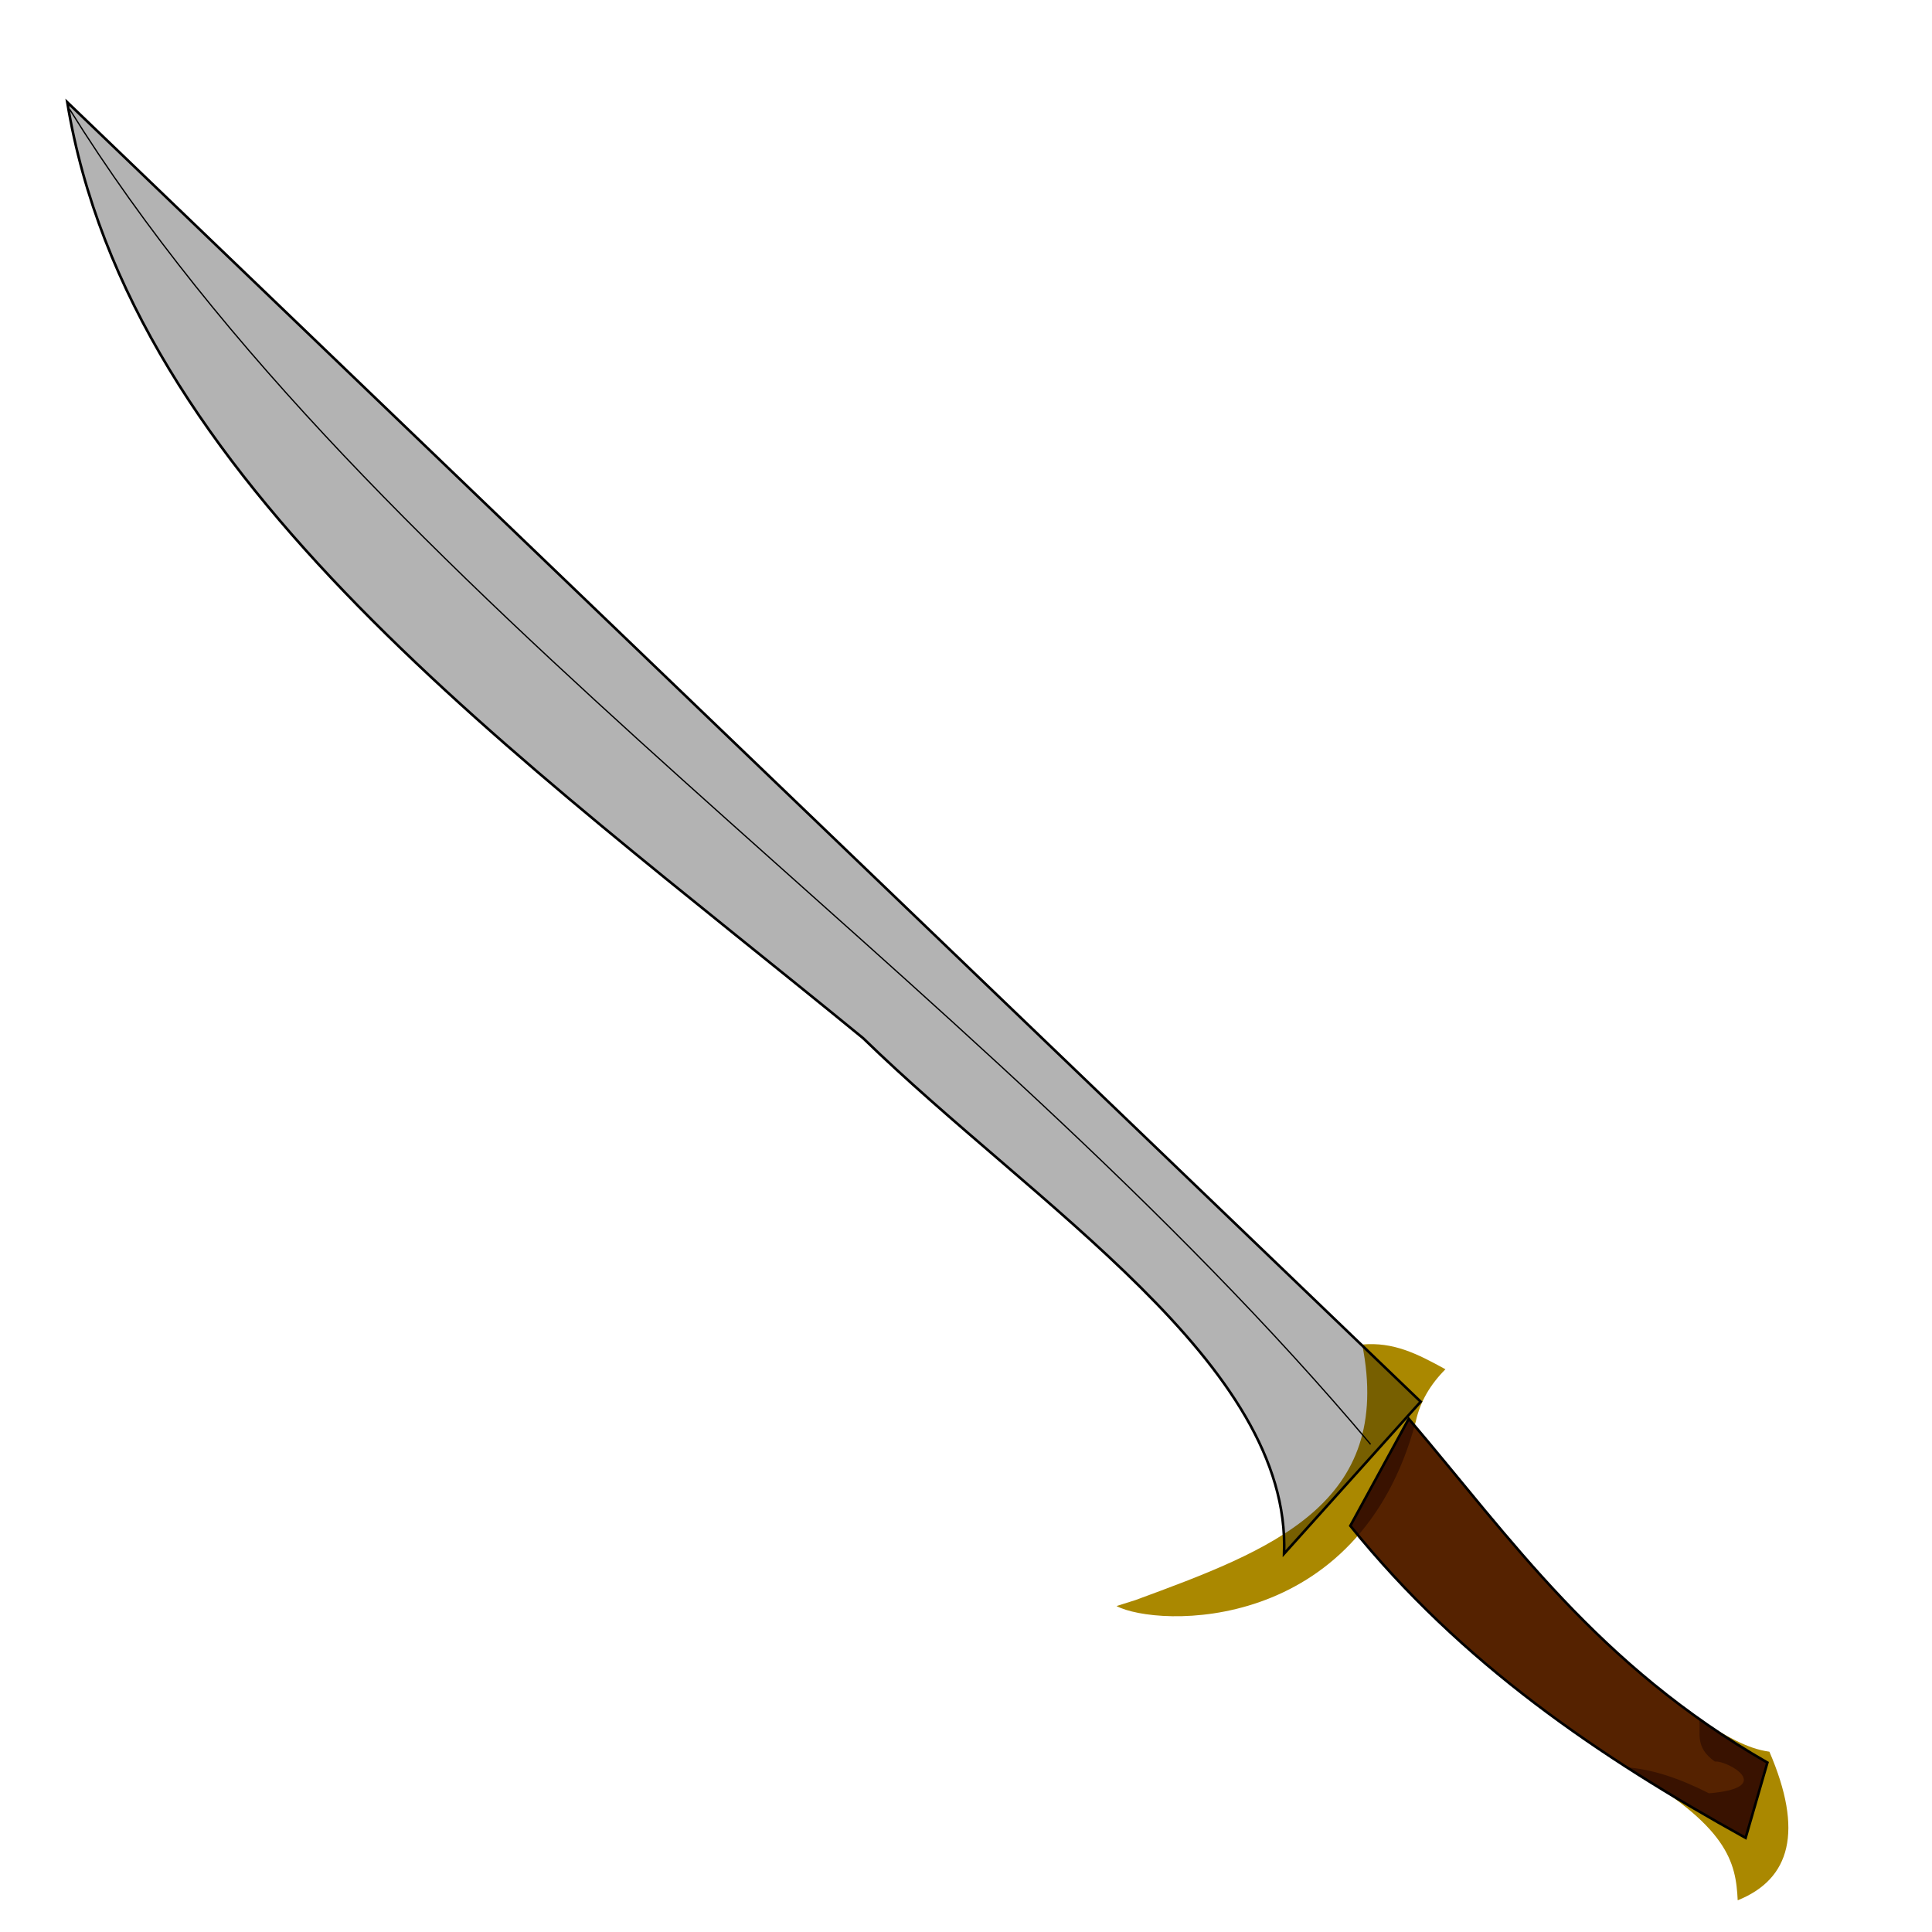
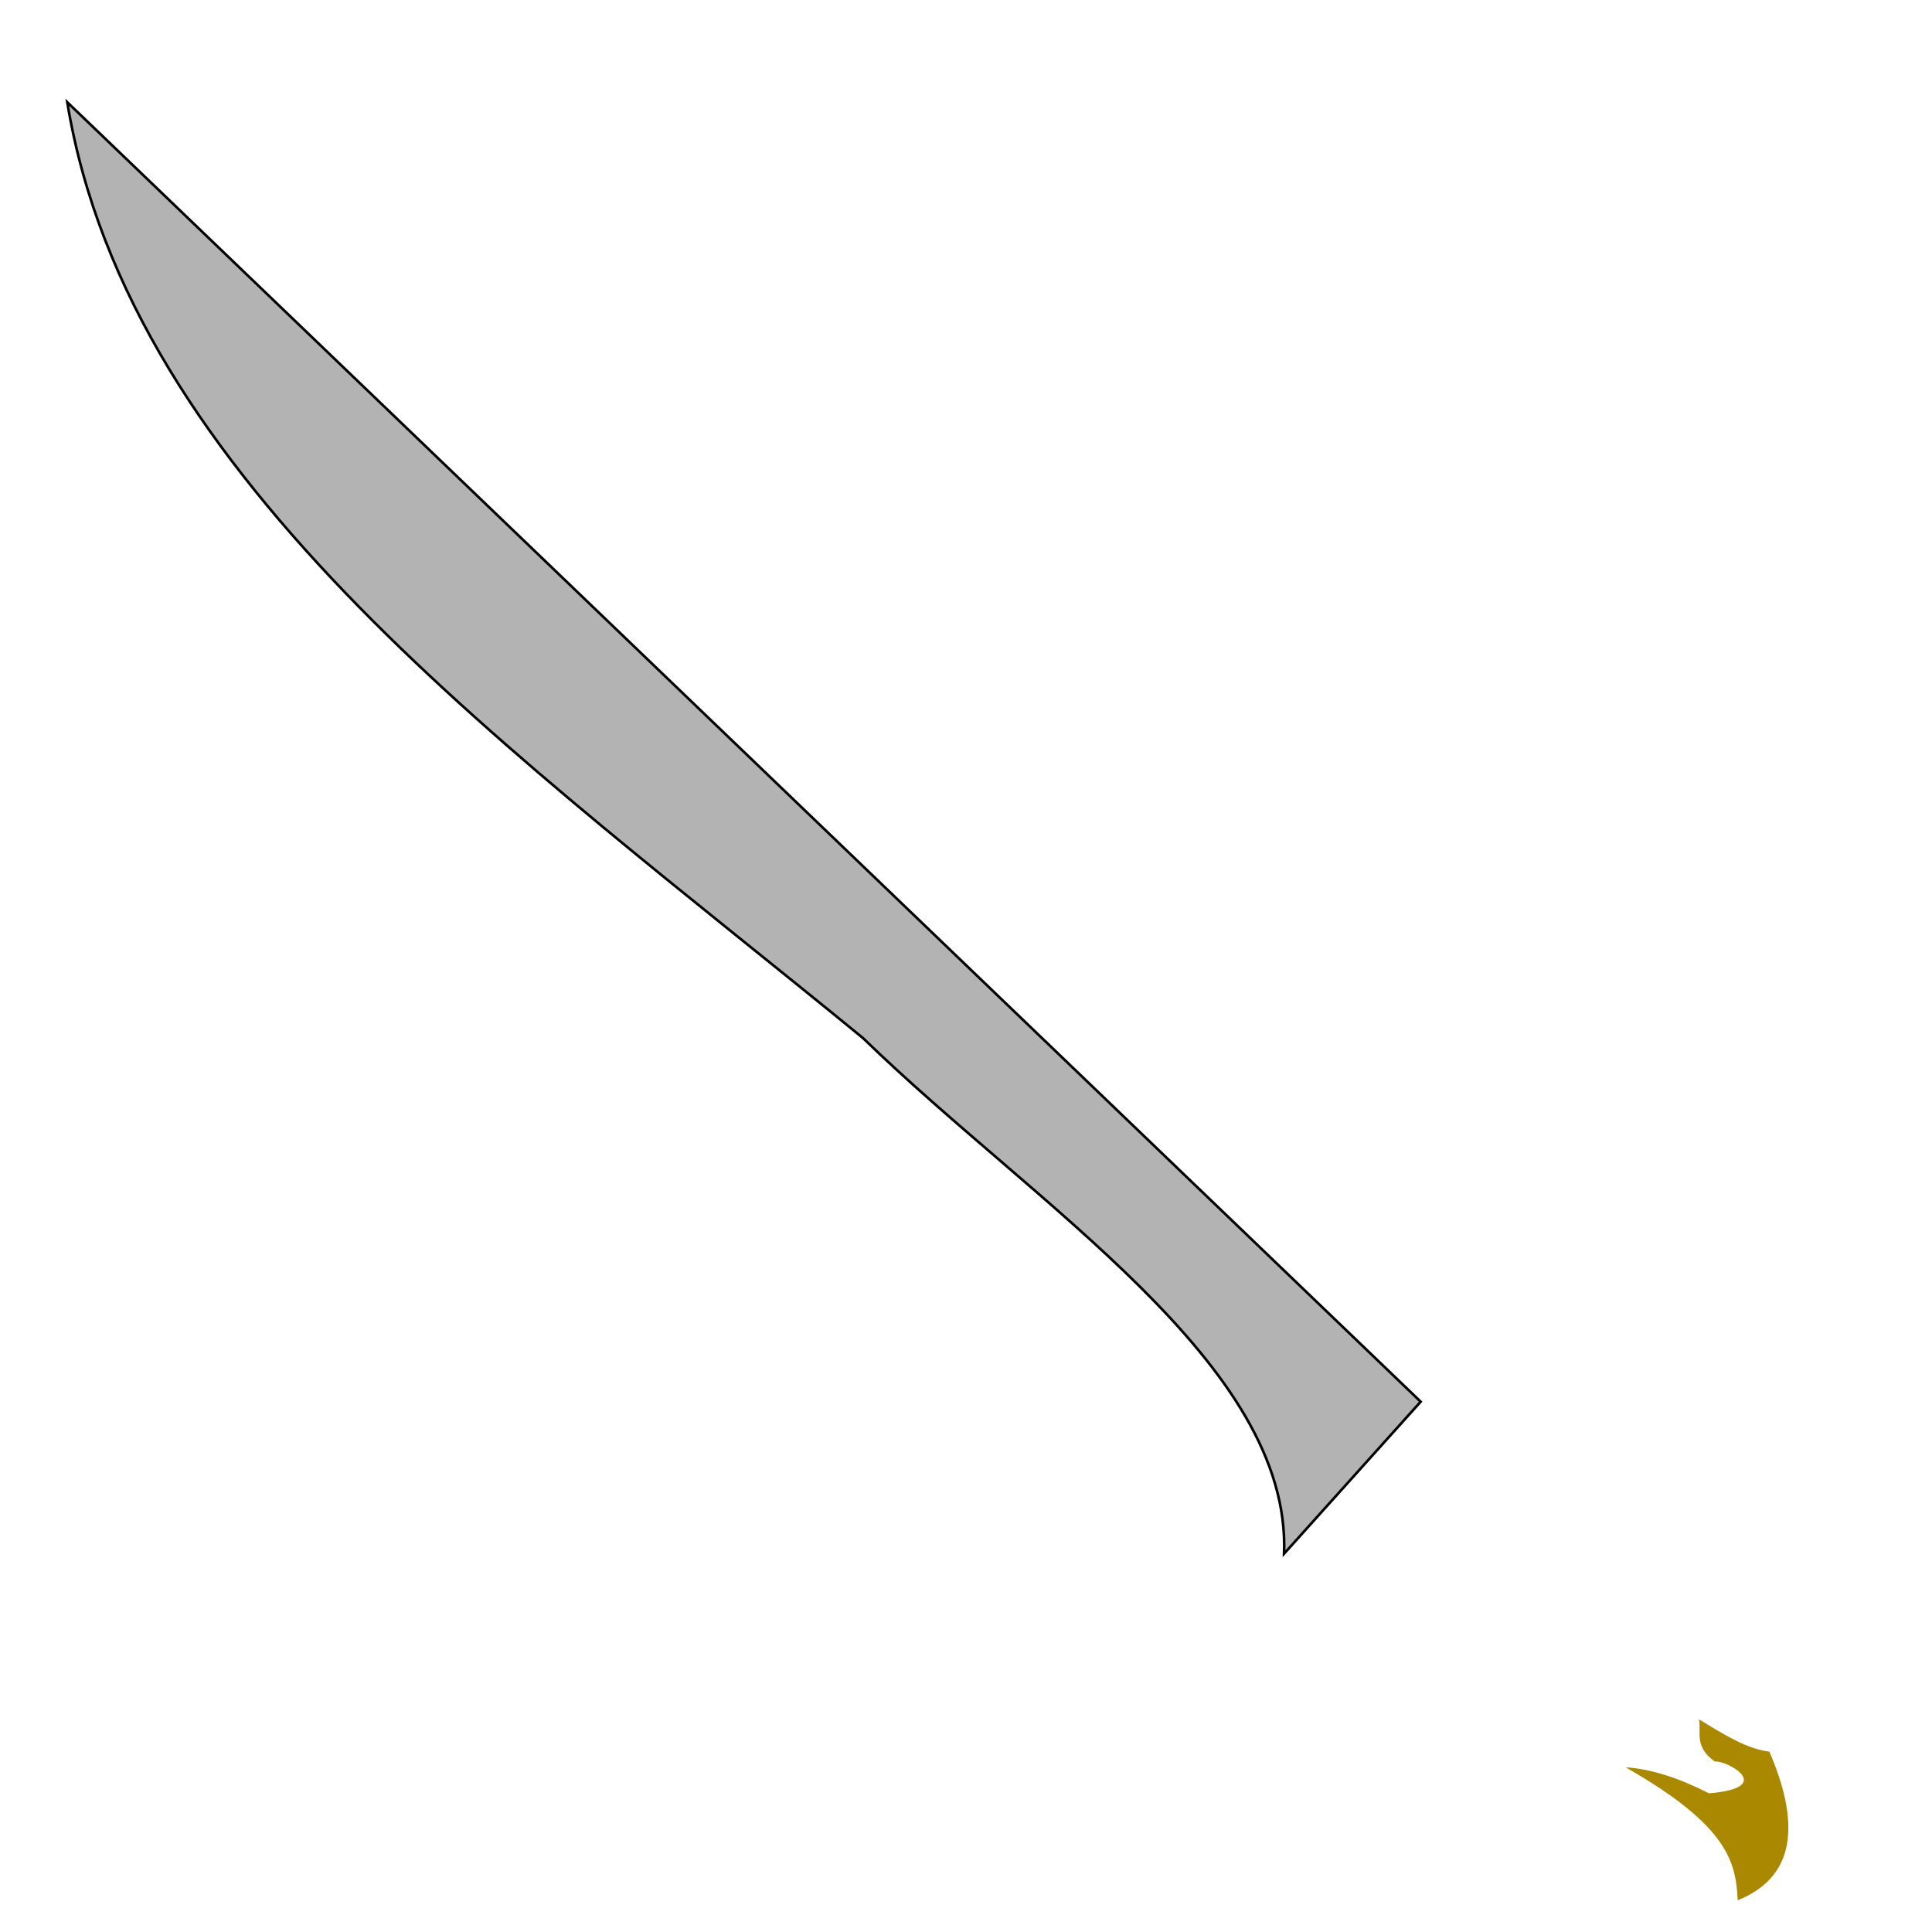
<svg xmlns="http://www.w3.org/2000/svg" xmlns:ns1="http://sodipodi.sourceforge.net/DTD/sodipodi-0.dtd" xmlns:ns2="http://www.inkscape.org/namespaces/inkscape" id="svg2" ns1:docname="Elven Great Sword.svg" viewBox="0 0 300 300" version="1.1" ns2:version="0.91 r13725" ns2:export-filename="C:\Users\Daan\Desktop\Untitled Fantasy Boardgame\Artwork\MY clipart\Elven Greatsword.png" ns2:export-xdpi="300" ns2:export-ydpi="300" width="300" height="300">
  <defs id="defs25">
    <marker ns2:stockid="Arrow1Lstart" orient="auto" refY="0.0" refX="0.0" id="marker4429" style="overflow:visible" ns2:isstock="true">
      <path id="path4431" d="M 0.0,0.0 L 5.0,-5.0 L -12.5,0.0 L 5.0,5.0 L 0.0,0.0 z " style="fill-rule:evenodd;stroke:#000000;stroke-width:1pt;stroke-opacity:1;fill:#000000;fill-opacity:1" transform="scale(0.8) translate(12.5,0)" />
    </marker>
    <marker ns2:stockid="Arrow1Lstart" orient="auto" refY="0.0" refX="0.0" id="Arrow1Lstart" style="overflow:visible" ns2:isstock="true">
      <path id="path4159" d="M 0.0,0.0 L 5.0,-5.0 L -12.5,0.0 L 5.0,5.0 L 0.0,0.0 z " style="fill-rule:evenodd;stroke:#000000;stroke-width:1pt;stroke-opacity:1;fill:#000000;fill-opacity:1" transform="scale(0.8) translate(12.5,0)" />
    </marker>
    <filter ns2:label="Eroded Metal" ns2:menu="Materials" ns2:menu-tooltip="Eroded metal texture with ridges, grooves, holes and bumps" style="color-interpolation-filters:sRGB;" id="filter4199">
      <feGaussianBlur result="result0" in="SourceGraphic" stdDeviation="1" id="feGaussianBlur4201" />
      <feTurbulence type="turbulence" baseFrequency="0.057" seed="4" numOctaves="4" result="result1" id="feTurbulence4203" />
      <feDisplacementMap xChannelSelector="R" in2="result1" result="result91" id="feDisplacementMap4205" />
      <feComposite result="result2" operator="out" in="result0" in2="result91" id="feComposite4207" />
      <feComposite k1="0.1" k3="1.2" in2="result2" in="SourceAlpha" operator="arithmetic" result="result5" id="feComposite4209" />
      <feBlend result="fbSourceGraphic" mode="multiply" in2="result5" id="feBlend4211" />
      <feGaussianBlur stdDeviation="3" in="fbSourceGraphic" result="result0" id="feGaussianBlur4213" />
      <feSpecularLighting in="result0" result="result1" lighting-color="rgb(254,230,93)" surfaceScale="3" specularConstant="0.4" specularExponent="15" id="feSpecularLighting4215">
        <fePointLight x="-5000" y="-10000" z="20000" id="fePointLight4217" />
      </feSpecularLighting>
      <feComposite in2="fbSourceGraphic" in="result1" result="result2" operator="in" id="feComposite4219" />
      <feComposite k1="-1" in="fbSourceGraphic" result="result4" operator="arithmetic" k2="2.5" k3="3.5" in2="result2" id="feComposite4221" />
      <feBlend mode="multiply" in2="result4" id="feBlend4223" />
    </filter>
    <filter ns2:label="Eroded Metal" ns2:menu="Materials" ns2:menu-tooltip="Eroded metal texture with ridges, grooves, holes and bumps" style="color-interpolation-filters:sRGB;" id="filter4225">
      <feGaussianBlur result="result0" in="SourceGraphic" stdDeviation="1" id="feGaussianBlur4227" />
      <feTurbulence type="turbulence" baseFrequency="0.057" seed="4" numOctaves="4" result="result1" id="feTurbulence4229" />
      <feDisplacementMap xChannelSelector="R" in2="result1" result="result91" id="feDisplacementMap4231" />
      <feComposite result="result2" operator="out" in="result0" in2="result91" id="feComposite4233" />
      <feComposite k1="0.1" k3="1.2" in2="result2" in="SourceAlpha" operator="arithmetic" result="result5" id="feComposite4235" />
      <feBlend result="fbSourceGraphic" mode="multiply" in2="result5" id="feBlend4237" />
      <feGaussianBlur stdDeviation="3" in="fbSourceGraphic" result="result0" id="feGaussianBlur4239" />
      <feSpecularLighting in="result0" result="result1" lighting-color="rgb(254,230,93)" surfaceScale="3" specularConstant="0.4" specularExponent="15" id="feSpecularLighting4241">
        <fePointLight x="-5000" y="-10000" z="20000" id="fePointLight4243" />
      </feSpecularLighting>
      <feComposite in2="fbSourceGraphic" in="result1" result="result2" operator="in" id="feComposite4245" />
      <feComposite k1="-1" in="fbSourceGraphic" result="result4" operator="arithmetic" k2="2.5" k3="3.5" in2="result2" id="feComposite4247" />
      <feBlend mode="multiply" in2="result4" id="feBlend4249" />
    </filter>
    <filter ns2:label="Eroded Metal" ns2:menu="Materials" ns2:menu-tooltip="Eroded metal texture with ridges, grooves, holes and bumps" style="color-interpolation-filters:sRGB;" id="filter4251">
      <feGaussianBlur result="result0" in="SourceGraphic" stdDeviation="1" id="feGaussianBlur4253" />
      <feTurbulence type="turbulence" baseFrequency="0.057" seed="4" numOctaves="4" result="result1" id="feTurbulence4255" />
      <feDisplacementMap xChannelSelector="R" in2="result1" result="result91" id="feDisplacementMap4257" />
      <feComposite result="result2" operator="out" in="result0" in2="result91" id="feComposite4259" />
      <feComposite k1="0.1" k3="1.2" in2="result2" in="SourceAlpha" operator="arithmetic" result="result5" id="feComposite4261" />
      <feBlend result="fbSourceGraphic" mode="multiply" in2="result5" id="feBlend4263" />
      <feGaussianBlur stdDeviation="3" in="fbSourceGraphic" result="result0" id="feGaussianBlur4265" />
      <feSpecularLighting in="result0" result="result1" lighting-color="rgb(254,230,93)" surfaceScale="3" specularConstant="0.4" specularExponent="15" id="feSpecularLighting4267">
        <fePointLight x="-5000" y="-10000" z="20000" id="fePointLight4269" />
      </feSpecularLighting>
      <feComposite in2="fbSourceGraphic" in="result1" result="result2" operator="in" id="feComposite4271" />
      <feComposite k1="-1" in="fbSourceGraphic" result="result4" operator="arithmetic" k2="2.5" k3="3.5" in2="result2" id="feComposite4273" />
      <feBlend mode="multiply" in2="result4" id="feBlend4275" />
    </filter>
    <filter ns2:label="Eroded Metal" ns2:menu="Materials" ns2:menu-tooltip="Eroded metal texture with ridges, grooves, holes and bumps" style="color-interpolation-filters:sRGB;" id="filter4277">
      <feGaussianBlur result="result0" in="SourceGraphic" stdDeviation="1" id="feGaussianBlur4279" />
      <feTurbulence type="turbulence" baseFrequency="0.057" seed="4" numOctaves="4" result="result1" id="feTurbulence4281" />
      <feDisplacementMap xChannelSelector="R" in2="result1" result="result91" id="feDisplacementMap4283" />
      <feComposite result="result2" operator="out" in="result0" in2="result91" id="feComposite4285" />
      <feComposite k1="0.1" k3="1.2" in2="result2" in="SourceAlpha" operator="arithmetic" result="result5" id="feComposite4287" />
      <feBlend result="fbSourceGraphic" mode="multiply" in2="result5" id="feBlend4289" />
      <feGaussianBlur stdDeviation="3" in="fbSourceGraphic" result="result0" id="feGaussianBlur4291" />
      <feSpecularLighting in="result0" result="result1" lighting-color="rgb(254,230,93)" surfaceScale="3" specularConstant="0.4" specularExponent="15" id="feSpecularLighting4293">
        <fePointLight x="-5000" y="-10000" z="20000" id="fePointLight4295" />
      </feSpecularLighting>
      <feComposite in2="fbSourceGraphic" in="result1" result="result2" operator="in" id="feComposite4297" />
      <feComposite k1="-1" in="fbSourceGraphic" result="result4" operator="arithmetic" k2="2.5" k3="3.5" in2="result2" id="feComposite4299" />
      <feBlend mode="multiply" in2="result4" id="feBlend4301" />
    </filter>
    <filter ns2:label="Eroded Metal" ns2:menu="Materials" ns2:menu-tooltip="Eroded metal texture with ridges, grooves, holes and bumps" style="color-interpolation-filters:sRGB;" id="filter4303">
      <feGaussianBlur result="result0" in="SourceGraphic" stdDeviation="1" id="feGaussianBlur4305" />
      <feTurbulence type="turbulence" baseFrequency="0.057" seed="4" numOctaves="4" result="result1" id="feTurbulence4307" />
      <feDisplacementMap xChannelSelector="R" in2="result1" result="result91" id="feDisplacementMap4309" />
      <feComposite result="result2" operator="out" in="result0" in2="result91" id="feComposite4311" />
      <feComposite k1="0.1" k3="1.2" in2="result2" in="SourceAlpha" operator="arithmetic" result="result5" id="feComposite4313" />
      <feBlend result="fbSourceGraphic" mode="multiply" in2="result5" id="feBlend4315" />
      <feGaussianBlur stdDeviation="3" in="fbSourceGraphic" result="result0" id="feGaussianBlur4317" />
      <feSpecularLighting in="result0" result="result1" lighting-color="rgb(254,230,93)" surfaceScale="3" specularConstant="0.4" specularExponent="15" id="feSpecularLighting4319">
        <fePointLight x="-5000" y="-10000" z="20000" id="fePointLight4321" />
      </feSpecularLighting>
      <feComposite in2="fbSourceGraphic" in="result1" result="result2" operator="in" id="feComposite4323" />
      <feComposite k1="-1" in="fbSourceGraphic" result="result4" operator="arithmetic" k2="2.5" k3="3.5" in2="result2" id="feComposite4325" />
      <feBlend mode="multiply" in2="result4" id="feBlend4327" />
    </filter>
    <filter ns2:menu-tooltip="3D warped, fibered wood texture" ns2:menu="Materials" ns2:label="3D Wood" height="1.5" y="-0.25" width="1.5" x="-0.25" style="color-interpolation-filters:sRGB;" id="filter6443">
      <feGaussianBlur result="result8" stdDeviation="4" id="feGaussianBlur6445" />
      <feTurbulence baseFrequency="0.025 0.2" numOctaves="3" type="fractalNoise" result="result7" seed="22" id="feTurbulence6447" />
      <feComposite in2="result8" operator="in" in="SourceGraphic" result="result6" id="feComposite6449" />
      <feDisplacementMap in2="result6" result="result4" scale="50" yChannelSelector="A" xChannelSelector="A" in="result7" id="feDisplacementMap6451" />
      <feFlood flood-color="rgb(230,211,138)" flood-opacity="1" id="feFlood6453" />
      <feComposite in2="result4" operator="atop" result="result2" id="feComposite6455" />
      <feComposite in2="SourceGraphic" operator="atop" in="result2" result="result9" id="feComposite6457" />
      <feGaussianBlur result="result0" in="result9" stdDeviation="8" id="feGaussianBlur6459" />
      <feSpecularLighting specularExponent="15" specularConstant="0.7" surfaceScale="5" lighting-color="rgb(255,255,255)" result="result1" in="result0" id="feSpecularLighting6461">
        <feDistantLight azimuth="235" elevation="50" id="feDistantLight6463" />
      </feSpecularLighting>
      <feComposite operator="in" result="result2" in="result1" in2="result9" id="feComposite6465" />
      <feComposite k3="0.5" k2="0.5" operator="arithmetic" result="result4" in="result9" in2="result2" id="feComposite6467" />
      <feConvolveMatrix order="3 3" kernelMatrix="2 0 0 0 2 0 0 0 -2 " targetX="2" targetY="2" result="result10" id="feConvolveMatrix6469" />
      <feBlend mode="multiply" in="result10" in2="result10" id="feBlend6471" />
    </filter>
    <filter ns2:label="Eroded Metal" ns2:menu="Materials" ns2:menu-tooltip="Eroded metal texture with ridges, grooves, holes and bumps" style="color-interpolation-filters:sRGB;" id="filter6473">
      <feGaussianBlur result="result0" in="SourceGraphic" stdDeviation="1" id="feGaussianBlur6475" />
      <feTurbulence type="turbulence" baseFrequency="0.057" seed="4" numOctaves="4" result="result1" id="feTurbulence6477" />
      <feDisplacementMap xChannelSelector="R" in2="result1" result="result91" id="feDisplacementMap6479" />
      <feComposite result="result2" operator="out" in="result0" in2="result91" id="feComposite6481" />
      <feComposite k1="0.1" k3="1.2" in2="result2" in="SourceAlpha" operator="arithmetic" result="result5" id="feComposite6483" />
      <feBlend result="fbSourceGraphic" mode="multiply" in2="result5" id="feBlend6485" />
      <feGaussianBlur stdDeviation="3" in="fbSourceGraphic" result="result0" id="feGaussianBlur6487" />
      <feSpecularLighting in="result0" result="result1" lighting-color="rgb(254,230,93)" surfaceScale="3" specularConstant="0.4" specularExponent="15" id="feSpecularLighting6489">
        <fePointLight x="-5000" y="-10000" z="20000" id="fePointLight6491" />
      </feSpecularLighting>
      <feComposite in2="fbSourceGraphic" in="result1" result="result2" operator="in" id="feComposite6493" />
      <feComposite k1="-1" in="fbSourceGraphic" result="result4" operator="arithmetic" k2="2.5" k3="3.5" in2="result2" id="feComposite6495" />
      <feBlend mode="multiply" in2="result4" id="feBlend6497" />
    </filter>
    <filter ns2:label="Eroded Metal" ns2:menu="Materials" ns2:menu-tooltip="Eroded metal texture with ridges, grooves, holes and bumps" style="color-interpolation-filters:sRGB;" id="filter6499">
      <feGaussianBlur result="result0" in="SourceGraphic" stdDeviation="1" id="feGaussianBlur6501" />
      <feTurbulence type="turbulence" baseFrequency="0.057" seed="4" numOctaves="4" result="result1" id="feTurbulence6503" />
      <feDisplacementMap xChannelSelector="R" in2="result1" result="result91" id="feDisplacementMap6505" />
      <feComposite result="result2" operator="out" in="result0" in2="result91" id="feComposite6507" />
      <feComposite k1="0.1" k3="1.2" in2="result2" in="SourceAlpha" operator="arithmetic" result="result5" id="feComposite6509" />
      <feBlend result="fbSourceGraphic" mode="multiply" in2="result5" id="feBlend6511" />
      <feGaussianBlur stdDeviation="3" in="fbSourceGraphic" result="result0" id="feGaussianBlur6513" />
      <feSpecularLighting in="result0" result="result1" lighting-color="rgb(254,230,93)" surfaceScale="3" specularConstant="0.4" specularExponent="15" id="feSpecularLighting6515">
        <fePointLight x="-5000" y="-10000" z="20000" id="fePointLight6517" />
      </feSpecularLighting>
      <feComposite in2="fbSourceGraphic" in="result1" result="result2" operator="in" id="feComposite6519" />
      <feComposite k1="-1" in="fbSourceGraphic" result="result4" operator="arithmetic" k2="2.5" k3="3.5" in2="result2" id="feComposite6521" />
      <feBlend mode="multiply" in2="result4" id="feBlend6523" />
    </filter>
    <filter ns2:label="Metallized Paint" ns2:menu="Materials" ns2:menu-tooltip="Metallized effect with a soft lighting, slightly translucent at the edges" style="color-interpolation-filters:sRGB;" id="filter6589">
      <feGaussianBlur stdDeviation="1" result="result1" id="feGaussianBlur6591" />
      <feComposite in="result1" in2="result1" result="result4" operator="in" id="feComposite6593" />
      <feBlend in="result1" mode="screen" result="result5" in2="result4" id="feBlend6595" />
      <feGaussianBlur stdDeviation="8" result="result6" in="result5" id="feGaussianBlur6597" />
      <feComposite operator="atop" in="result6" in2="result5" result="result8" id="feComposite6599" />
      <feComposite operator="in" result="fbSourceGraphic" in="result6" in2="result8" id="feComposite6601" />
      <feGaussianBlur result="result0" in="fbSourceGraphic" stdDeviation="2.5" id="feGaussianBlur6603" />
      <feSpecularLighting specularExponent="45" specularConstant="1.5" surfaceScale="1" lighting-color="rgb(255,255,255)" result="result1" in="result0" id="feSpecularLighting6605">
        <fePointLight z="21000" y="-9000" x="-6000" id="fePointLight6607" />
      </feSpecularLighting>
      <feComposite operator="in" result="result2" in="result1" in2="fbSourceGraphic" id="feComposite6609" />
      <feComposite k3="1" k2="1" operator="arithmetic" result="result4" in="fbSourceGraphic" in2="result2" id="feComposite6611" />
      <feComposite operator="in" in="result9" in2="result4" result="result91" id="feComposite6613" />
      <feBlend mode="multiply" in2="result91" id="feBlend6615" />
    </filter>
    <filter ns2:menu-tooltip="3D warped, fibered wood texture" ns2:menu="Materials" ns2:label="3D Wood" height="1.5" y="-0.25" width="1.5" x="-0.25" style="color-interpolation-filters:sRGB;" id="filter6647">
      <feGaussianBlur result="result8" stdDeviation="4" id="feGaussianBlur6649" />
      <feTurbulence baseFrequency="0.025 0.2" numOctaves="3" type="fractalNoise" result="result7" seed="22" id="feTurbulence6651" />
      <feComposite in2="result8" operator="in" in="SourceGraphic" result="result6" id="feComposite6653" />
      <feDisplacementMap in2="result6" result="result4" scale="50" yChannelSelector="A" xChannelSelector="A" in="result7" id="feDisplacementMap6655" />
      <feFlood flood-color="rgb(230,211,138)" flood-opacity="1" id="feFlood6657" />
      <feComposite in2="result4" operator="atop" result="result2" id="feComposite6659" />
      <feComposite in2="SourceGraphic" operator="atop" in="result2" result="result9" id="feComposite6661" />
      <feGaussianBlur result="result0" in="result9" stdDeviation="8" id="feGaussianBlur6663" />
      <feSpecularLighting specularExponent="15" specularConstant="0.7" surfaceScale="5" lighting-color="rgb(255,255,255)" result="result1" in="result0" id="feSpecularLighting6665">
        <feDistantLight azimuth="235" elevation="50" id="feDistantLight6667" />
      </feSpecularLighting>
      <feComposite operator="in" result="result2" in="result1" in2="result9" id="feComposite6669" />
      <feComposite k3="0.5" k2="0.5" operator="arithmetic" result="result4" in="result9" in2="result2" id="feComposite6671" />
      <feConvolveMatrix order="3 3" kernelMatrix="2 0 0 0 2 0 0 0 -2 " targetX="2" targetY="2" result="result10" id="feConvolveMatrix6673" />
      <feBlend mode="multiply" in="result10" in2="result10" id="feBlend6675" />
    </filter>
    <filter ns2:label="Eroded Metal" ns2:menu="Materials" ns2:menu-tooltip="Eroded metal texture with ridges, grooves, holes and bumps" style="color-interpolation-filters:sRGB;" id="filter6929">
      <feGaussianBlur result="result0" in="SourceGraphic" stdDeviation="1" id="feGaussianBlur6931" />
      <feTurbulence type="turbulence" baseFrequency="0.057" seed="4" numOctaves="4" result="result1" id="feTurbulence6933" />
      <feDisplacementMap xChannelSelector="R" in2="result1" result="result91" id="feDisplacementMap6935" />
      <feComposite result="result2" operator="out" in="result0" in2="result91" id="feComposite6937" />
      <feComposite k1="0.1" k3="1.2" in2="result2" in="SourceAlpha" operator="arithmetic" result="result5" id="feComposite6939" />
      <feBlend result="fbSourceGraphic" mode="multiply" in2="result5" id="feBlend6941" />
      <feGaussianBlur stdDeviation="3" in="fbSourceGraphic" result="result0" id="feGaussianBlur6943" />
      <feSpecularLighting in="result0" result="result1" lighting-color="rgb(254,230,93)" surfaceScale="3" specularConstant="0.4" specularExponent="15" id="feSpecularLighting6945">
        <fePointLight x="-5000" y="-10000" z="20000" id="fePointLight6947" />
      </feSpecularLighting>
      <feComposite in2="fbSourceGraphic" in="result1" result="result2" operator="in" id="feComposite6949" />
      <feComposite k1="-1" in="fbSourceGraphic" result="result4" operator="arithmetic" k2="2.5" k3="3.5" in2="result2" id="feComposite6951" />
      <feBlend mode="multiply" in2="result4" id="feBlend6953" />
    </filter>
    <filter ns2:label="Eroded Metal" ns2:menu="Materials" ns2:menu-tooltip="Eroded metal texture with ridges, grooves, holes and bumps" style="color-interpolation-filters:sRGB;" id="filter6955">
      <feGaussianBlur result="result0" in="SourceGraphic" stdDeviation="1" id="feGaussianBlur6957" />
      <feTurbulence type="turbulence" baseFrequency="0.057" seed="4" numOctaves="4" result="result1" id="feTurbulence6959" />
      <feDisplacementMap xChannelSelector="R" in2="result1" result="result91" id="feDisplacementMap6961" />
      <feComposite result="result2" operator="out" in="result0" in2="result91" id="feComposite6963" />
      <feComposite k1="0.1" k3="1.2" in2="result2" in="SourceAlpha" operator="arithmetic" result="result5" id="feComposite6965" />
      <feBlend result="fbSourceGraphic" mode="multiply" in2="result5" id="feBlend6967" />
      <feGaussianBlur stdDeviation="3" in="fbSourceGraphic" result="result0" id="feGaussianBlur6969" />
      <feSpecularLighting in="result0" result="result1" lighting-color="rgb(254,230,93)" surfaceScale="3" specularConstant="0.4" specularExponent="15" id="feSpecularLighting6971">
        <fePointLight x="-5000" y="-10000" z="20000" id="fePointLight6973" />
      </feSpecularLighting>
      <feComposite in2="fbSourceGraphic" in="result1" result="result2" operator="in" id="feComposite6975" />
      <feComposite k1="-1" in="fbSourceGraphic" result="result4" operator="arithmetic" k2="2.5" k3="3.5" in2="result2" id="feComposite6977" />
      <feBlend mode="multiply" in2="result4" id="feBlend6979" />
    </filter>
  </defs>
  <ns1:namedview id="base" bordercolor="#666666" ns2:pageshadow="2" ns2:window-y="-8" pagecolor="#ffffff" ns2:window-height="705" ns2:window-maximized="1" ns2:zoom="1.6251106" ns2:window-x="-8" showgrid="false" borderopacity="1.0" ns2:current-layer="g3793" ns2:cx="176.10497" ns2:cy="142.37781" ns2:window-width="1366" ns2:pageopacity="0.0" ns2:document-units="px" />
  <g id="layer1" ns2:label="Layer 1" ns2:groupmode="layer" transform="translate(0,-752.4)">
    <g id="g3793">
-       <path style="fill:#552200;fill-rule:evenodd;stroke:#000000;stroke-width:0.4;stroke-linecap:butt;stroke-linejoin:miter;stroke-miterlimit:4;stroke-dasharray:none;stroke-opacity:1;filter:url(#filter6647)" d="m 209.678,989.327 c 17.314,21.478 38.775,35.937 61.38,48.458 l 3.384,-11.691 c -26.415,-15.176 -39.781,-34.702 -55.689,-53.381 z" id="path4195" ns2:connector-curvature="0" ns1:nodetypes="ccccc" />
      <path style="fill:#b3b3b3;fill-rule:evenodd;stroke:#000000;stroke-width:0.4;stroke-linecap:butt;stroke-linejoin:miter;stroke-opacity:1;stroke-miterlimit:4;stroke-dasharray:none;filter:url(#filter6589)" d="M 10.443,768.271 220.602,970.055 199.391,993.66 C 200.493,964.188 160.821,939.676 134.015,913.599 80.139,869.46 20.149,827.396 10.443,768.271 Z" id="path4189" ns2:connector-curvature="0" ns1:nodetypes="ccccc" />
-       <path style="fill:none;fill-rule:evenodd;stroke:#000000;stroke-width:0.2;stroke-linecap:butt;stroke-linejoin:miter;stroke-miterlimit:4;stroke-dasharray:none;stroke-opacity:1" d="M 212.829,976.679 C 150.764,902.919 57.587,844.603 10.789,769.33" id="path4191" ns2:connector-curvature="0" ns1:nodetypes="cc" />
-       <path style="fill:#aa8800;fill-rule:evenodd;stroke:none;stroke-width:0.4;stroke-linecap:butt;stroke-linejoin:miter;stroke-miterlimit:4;stroke-dasharray:none;stroke-opacity:1;filter:url(#filter6955)" d="m 224.446,965.021 c -2.318,2.328 -3.937,5.006 -4.615,8.153 -8.845,33.165 -40.221,31.899 -46.458,28.613 l 2.923,-0.923 c 21.199,-7.794 40.141,-14.891 35.228,-39.69 4.851,-0.419 8.481,1.399 12.922,3.846 z" id="path4193" ns2:connector-curvature="0" ns1:nodetypes="cccccc" />
      <path style="fill:#aa8800;fill-rule:evenodd;stroke:none;stroke-width:0.4;stroke-linecap:butt;stroke-linejoin:miter;stroke-miterlimit:4;stroke-dasharray:none;stroke-opacity:1;filter:url(#filter6929)" d="m 252.409,1026.818 c 15.987,9.105 17.138,14.776 17.419,20.66 8.218,-3.307 10.24,-10.745 4.923,-23.075 -3.575,-0.477 -6.874,-2.549 -10.932,-5.031 0.397,1.973 -0.836,4.233 2.471,6.569 1.78,-0.265 9.667,4.049 -0.923,4.923 -4.522,-2.303 -8.843,-3.776 -12.958,-4.045 z" id="path4197" ns2:connector-curvature="0" ns1:nodetypes="ccccccc" />
    </g>
  </g>
</svg>